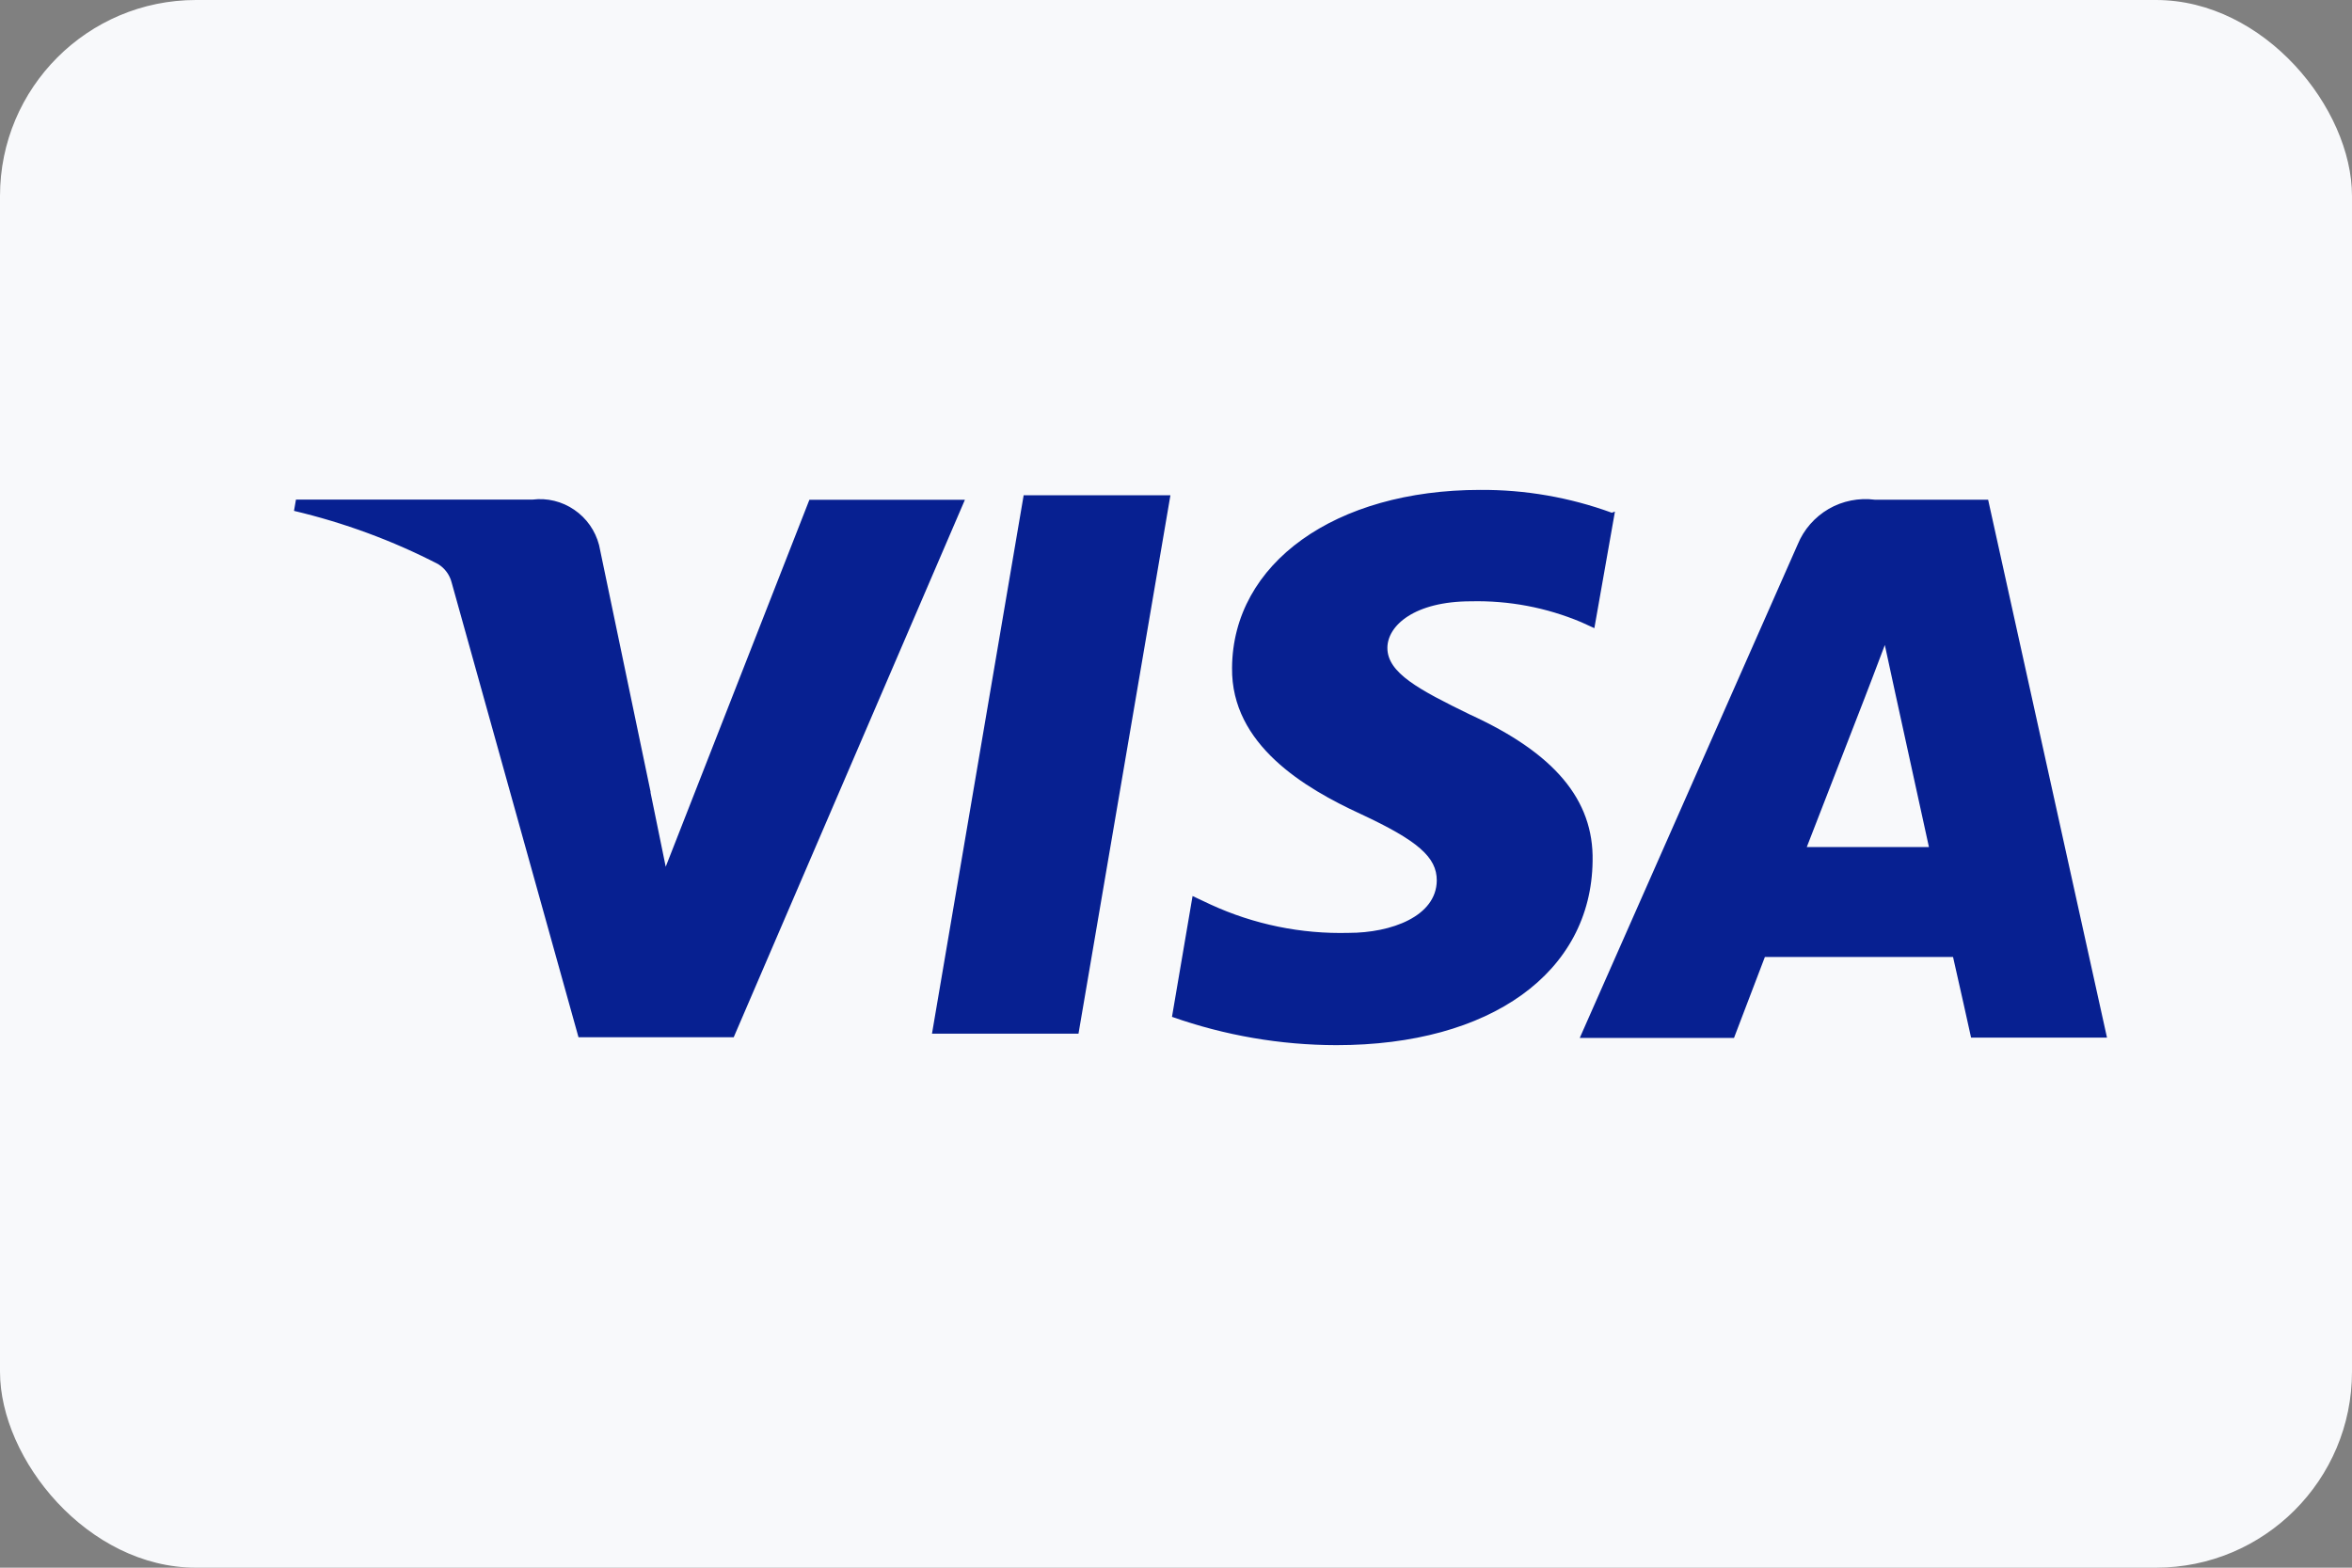
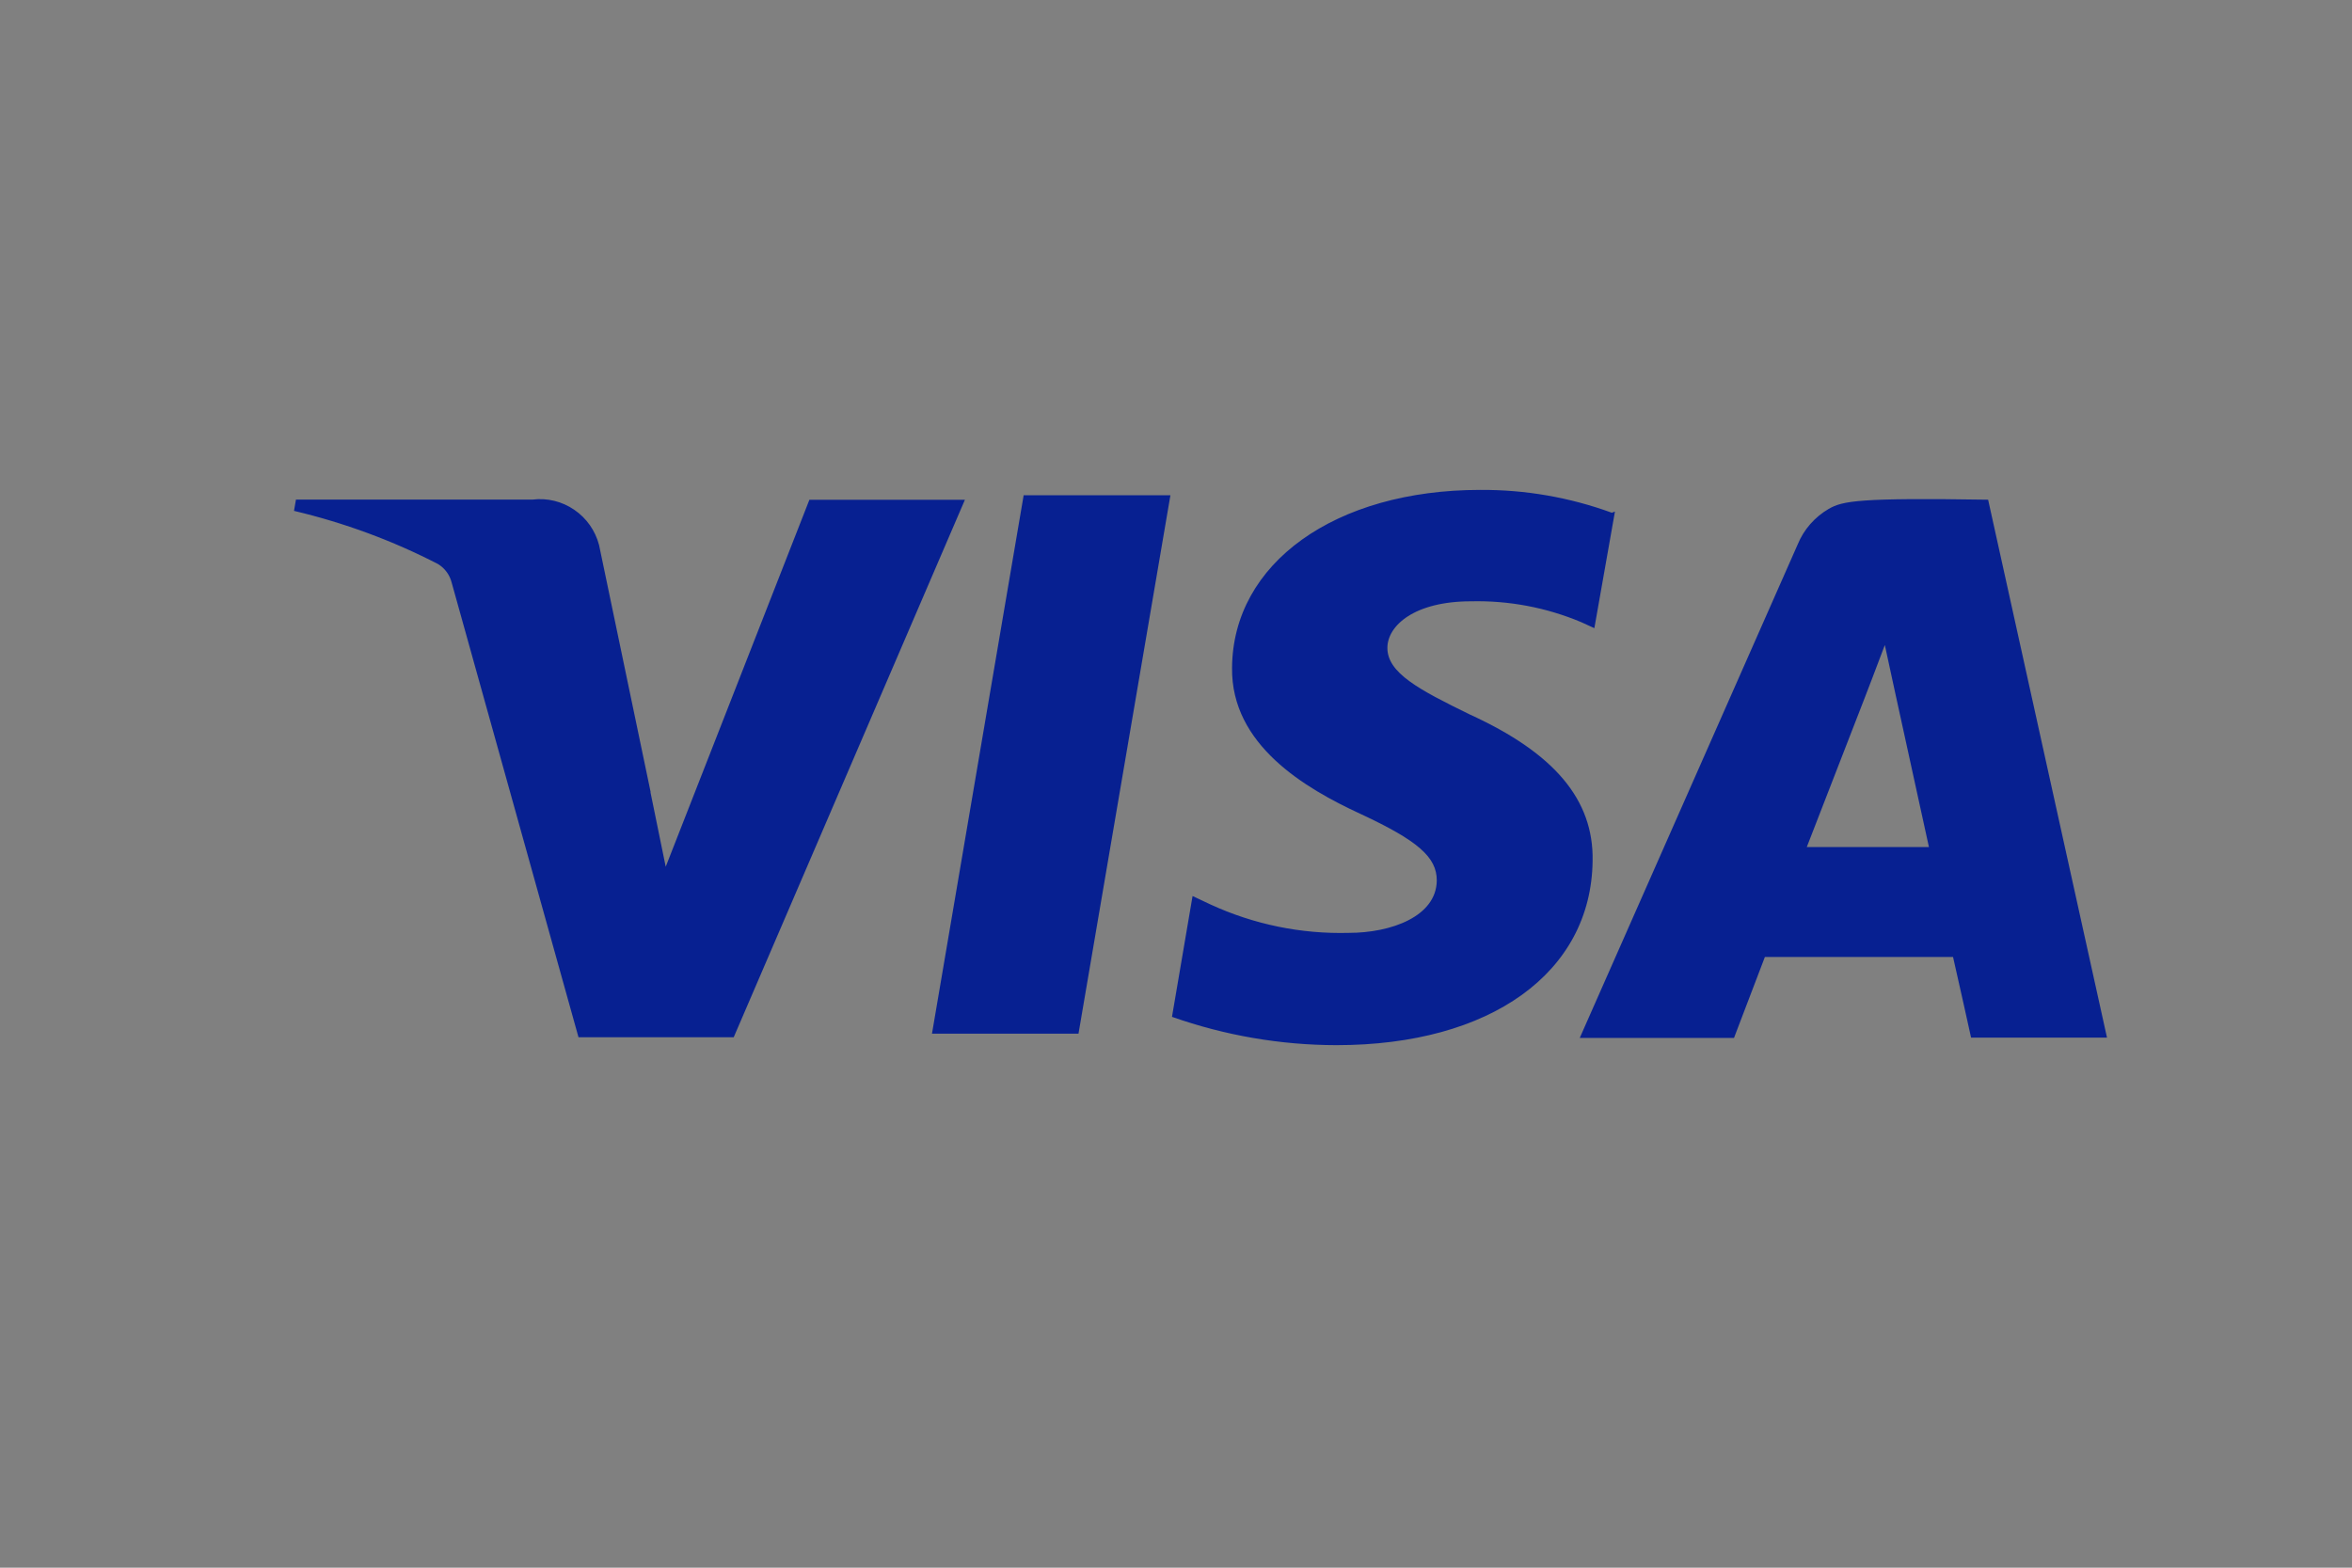
<svg xmlns="http://www.w3.org/2000/svg" width="24" height="16" viewBox="0 0 24 16" fill="none">
  <rect x="0" y="0" width="24" height="16" fill="#808080" stroke="none" />
  <g clip-path="url(#clip0_254_30199)">
-     <rect width="24" height="16" rx="2" fill="#F8F9FB" />
-     <path d="M16.447 5.233C16.017 5.076 15.562 4.997 15.104 5C13.624 5 12.579 5.748 12.572 6.816C12.562 7.602 13.315 8.045 13.883 8.307C14.467 8.579 14.662 8.748 14.661 8.987C14.657 9.354 14.194 9.521 13.764 9.521C13.278 9.534 12.795 9.435 12.354 9.232L12.169 9.145L11.959 10.378C12.498 10.568 13.065 10.666 13.637 10.667C15.21 10.667 16.237 9.926 16.251 8.788C16.264 8.16 15.857 7.685 15 7.293C14.479 7.039 14.157 6.868 14.157 6.613C14.157 6.385 14.433 6.137 15.011 6.137C15.396 6.128 15.778 6.2 16.133 6.349L16.269 6.411L16.479 5.221L16.447 5.233ZM20.287 5.1H19.131C18.968 5.079 18.802 5.112 18.66 5.194C18.518 5.277 18.406 5.404 18.344 5.556L16.12 10.593H17.694L18.009 9.767H19.929C19.974 9.96 20.113 10.59 20.113 10.59H21.5L20.287 5.1ZM10.444 5.055H11.943L11.005 10.55H9.51L10.446 5.052L10.444 5.055ZM6.637 8.083L6.793 8.846L8.259 5.101H9.846L7.487 10.586H5.903L4.608 5.943C4.588 5.866 4.539 5.8 4.472 5.758C4.006 5.517 3.511 5.335 3 5.214L3.02 5.099H5.433C5.583 5.08 5.735 5.117 5.86 5.203C5.986 5.289 6.075 5.417 6.113 5.563L6.64 8.088L6.637 8.083ZM18.437 8.644L19.034 7.106C19.027 7.123 19.157 6.788 19.233 6.583L19.336 7.059L19.683 8.645H18.435L18.437 8.644Z" fill="#072091" />
+     <path d="M16.447 5.233C16.017 5.076 15.562 4.997 15.104 5C13.624 5 12.579 5.748 12.572 6.816C12.562 7.602 13.315 8.045 13.883 8.307C14.467 8.579 14.662 8.748 14.661 8.987C14.657 9.354 14.194 9.521 13.764 9.521C13.278 9.534 12.795 9.435 12.354 9.232L12.169 9.145L11.959 10.378C12.498 10.568 13.065 10.666 13.637 10.667C15.21 10.667 16.237 9.926 16.251 8.788C16.264 8.16 15.857 7.685 15 7.293C14.479 7.039 14.157 6.868 14.157 6.613C14.157 6.385 14.433 6.137 15.011 6.137C15.396 6.128 15.778 6.2 16.133 6.349L16.269 6.411L16.479 5.221L16.447 5.233ZM20.287 5.1C18.968 5.079 18.802 5.112 18.66 5.194C18.518 5.277 18.406 5.404 18.344 5.556L16.12 10.593H17.694L18.009 9.767H19.929C19.974 9.96 20.113 10.59 20.113 10.59H21.5L20.287 5.1ZM10.444 5.055H11.943L11.005 10.55H9.51L10.446 5.052L10.444 5.055ZM6.637 8.083L6.793 8.846L8.259 5.101H9.846L7.487 10.586H5.903L4.608 5.943C4.588 5.866 4.539 5.8 4.472 5.758C4.006 5.517 3.511 5.335 3 5.214L3.02 5.099H5.433C5.583 5.08 5.735 5.117 5.86 5.203C5.986 5.289 6.075 5.417 6.113 5.563L6.64 8.088L6.637 8.083ZM18.437 8.644L19.034 7.106C19.027 7.123 19.157 6.788 19.233 6.583L19.336 7.059L19.683 8.645H18.435L18.437 8.644Z" fill="#072091" />
  </g>
  <defs>
    <clipPath id="clip0_254_30199">
      <rect width="24" height="16" fill="white" />
    </clipPath>
  </defs>
</svg>